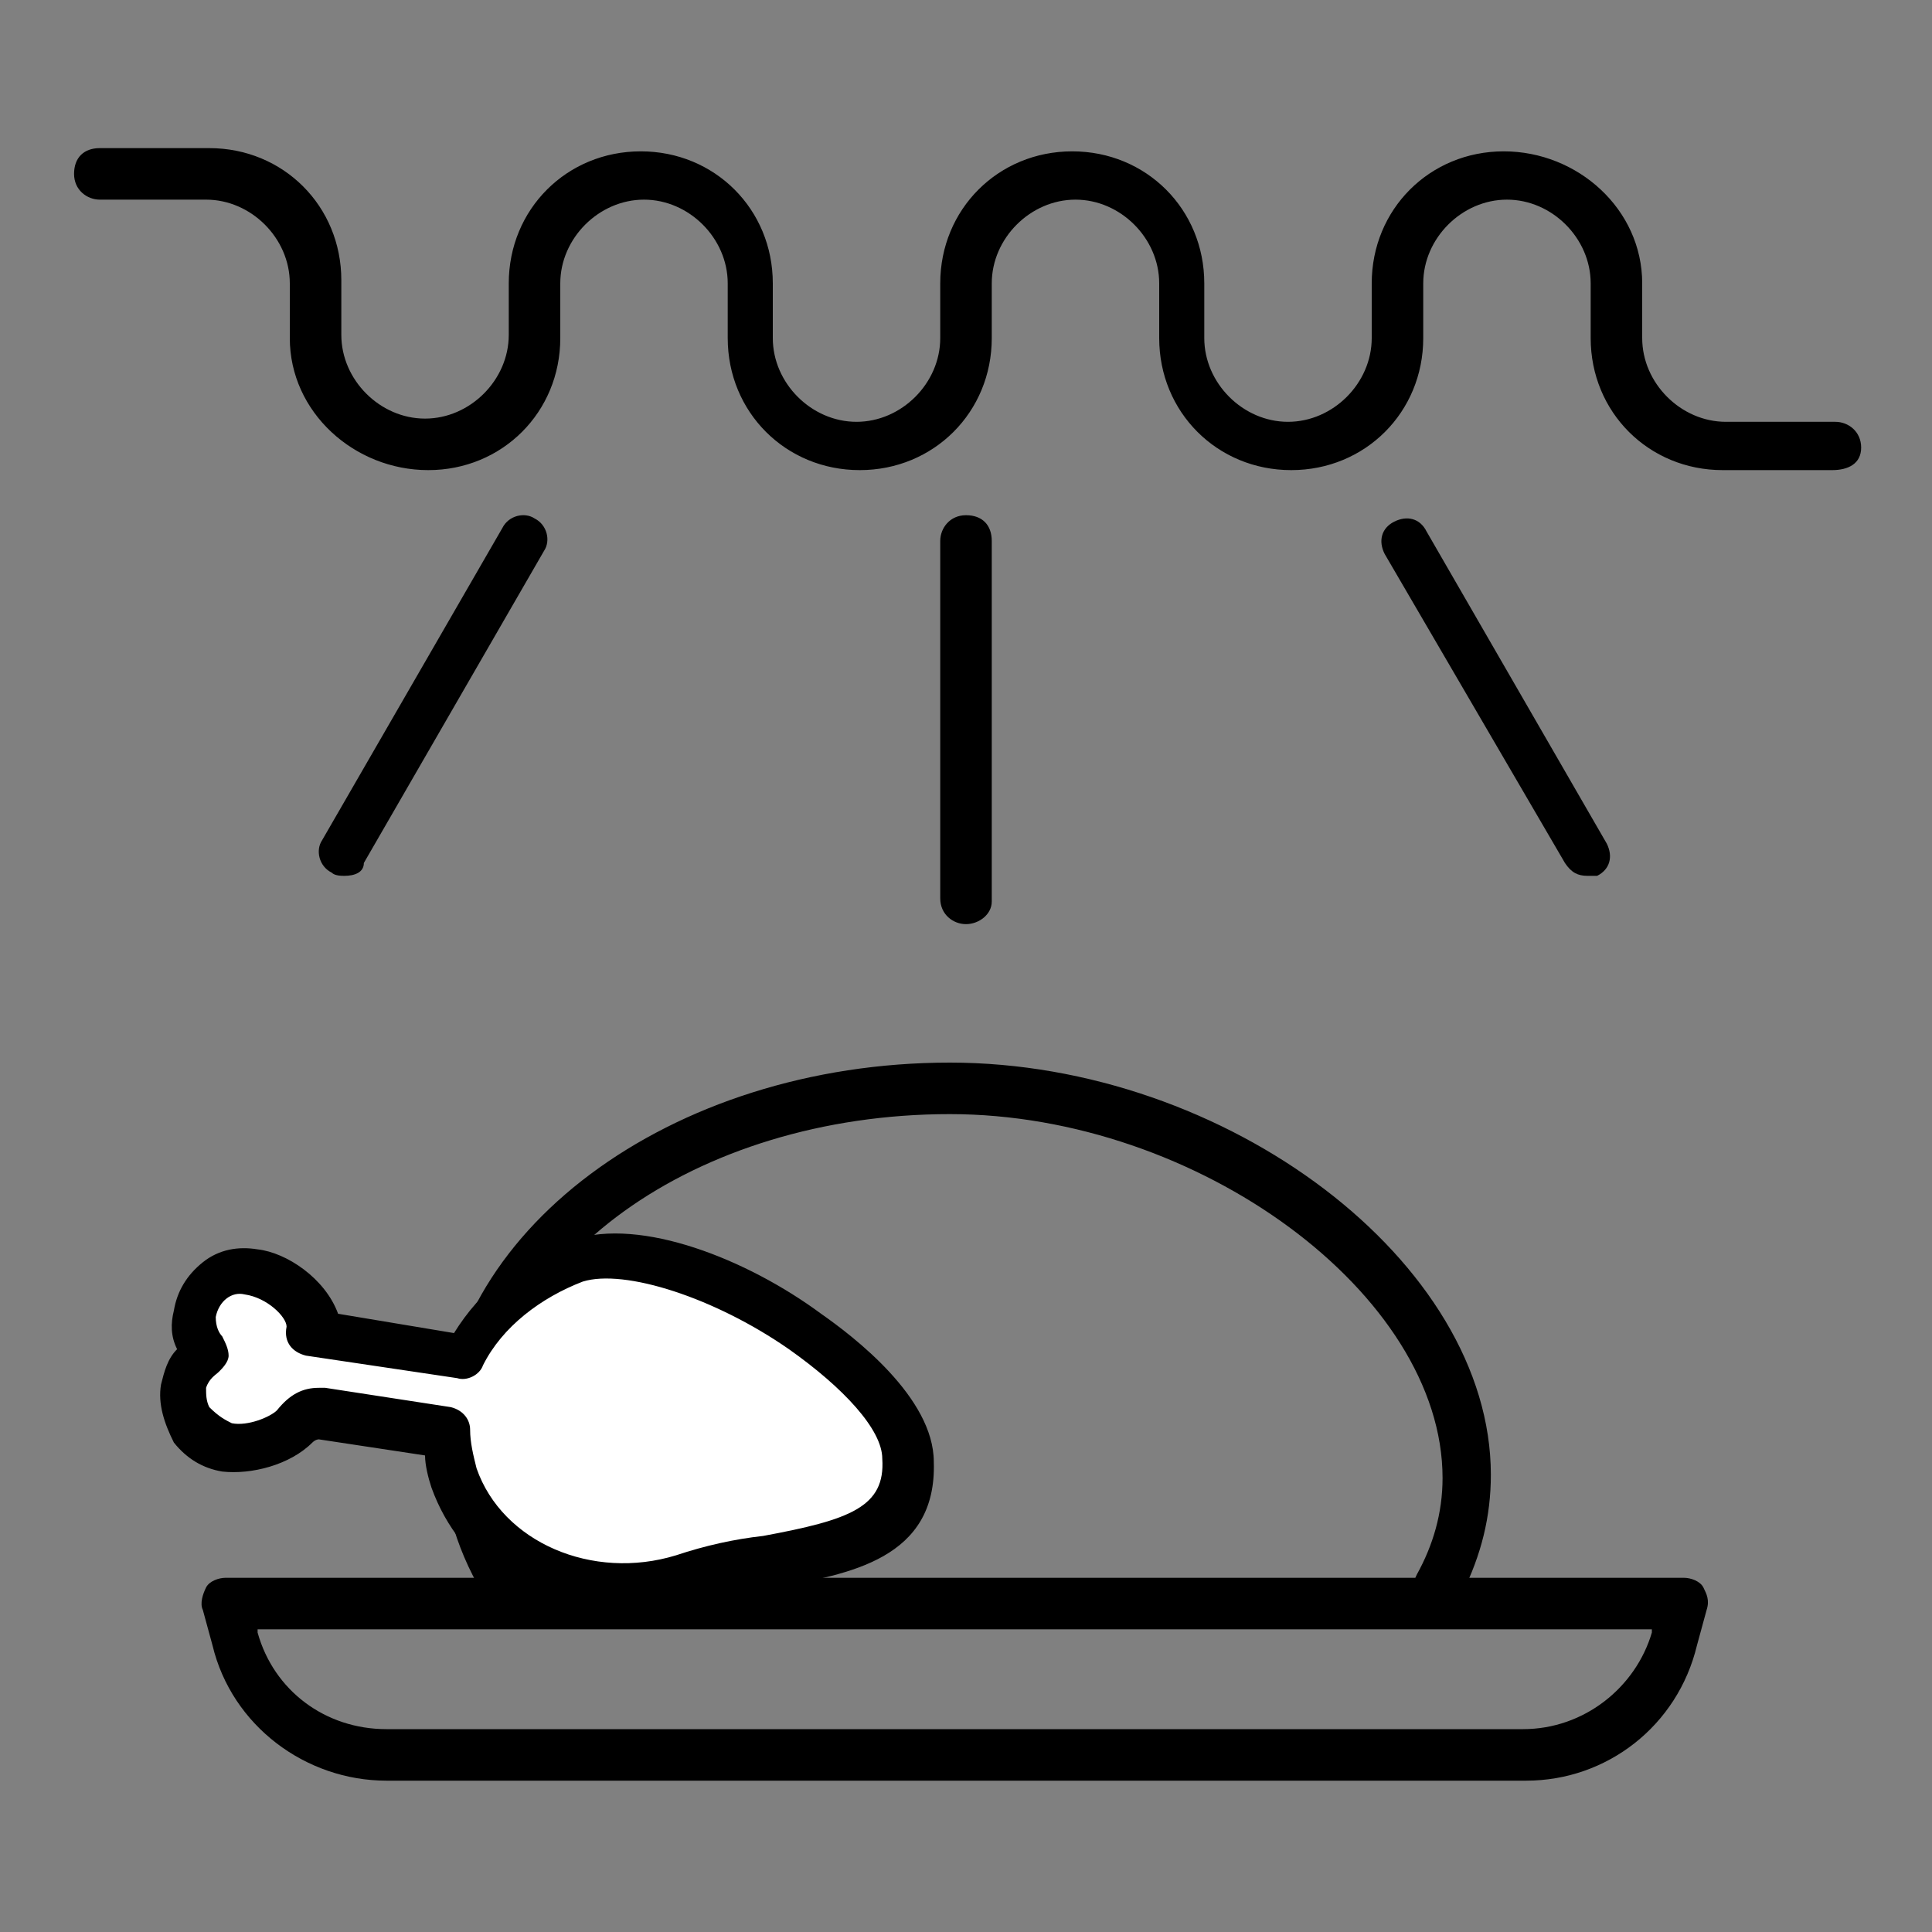
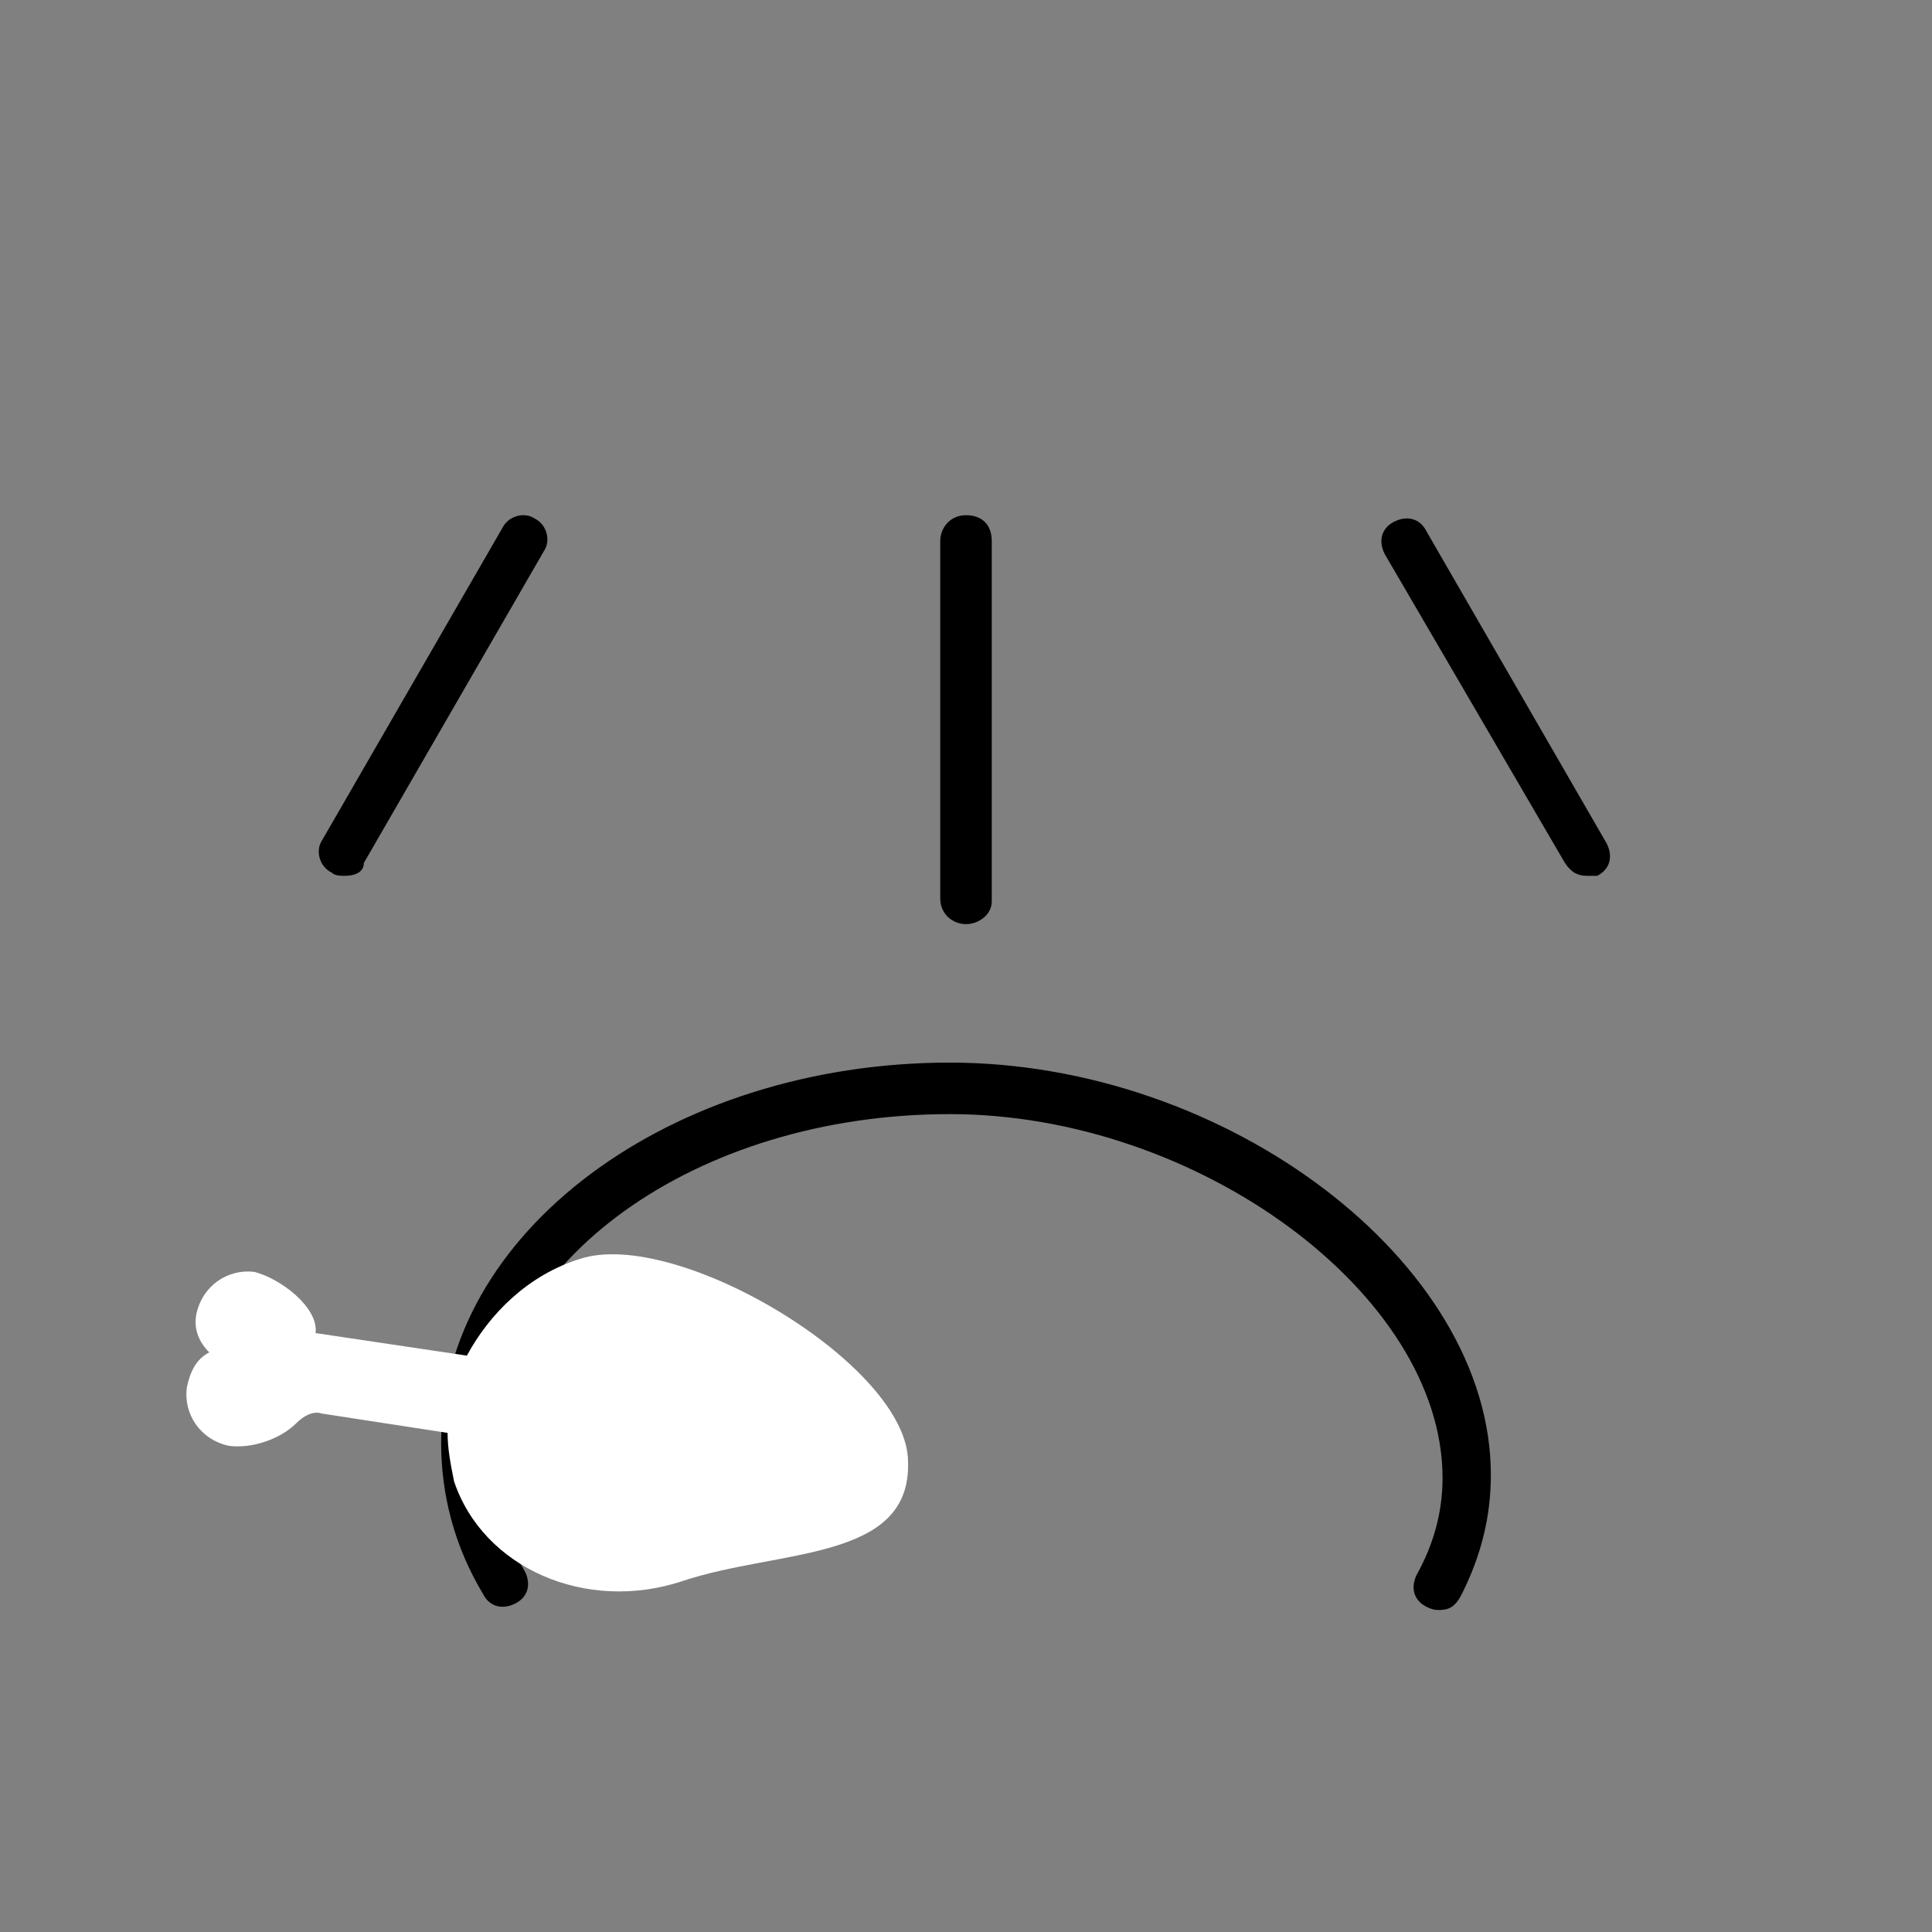
<svg xmlns="http://www.w3.org/2000/svg" version="1.1" id="Layer_1" x="0px" y="0px" viewBox="0 0 60 60" style="enable-background:new 0 0 60 60;" xml:space="preserve">
  <rect x="0" y="0" width="60" height="60" fill="#808080" stroke="none" />
  <style type="text/css">
	.st0{fill:#FFFFFF;}
</style>
  <g>
-     <path d="M47.4,55.3H12c-2.5,0-4.8-1.7-5.4-4.2l-0.3-1.1c-0.1-0.2,0-0.5,0.1-0.7c0.1-0.2,0.4-0.3,0.6-0.3h45.3   c0.2,0,0.5,0.1,0.6,0.3c0.1,0.2,0.2,0.4,0.1,0.7l-0.3,1.1C52.1,53.6,49.9,55.3,47.4,55.3z M8,50.6l0,0.1c0.5,1.8,2.1,3,4,3h35.3   c1.9,0,3.5-1.3,4-3l0-0.1H8z" />
-   </g>
+     </g>
  <g>
-     <path d="M56.9,14.6h-3.4c-2.3,0-4.1-1.8-4.1-4.1V8.8c0-1.4-1.2-2.6-2.6-2.6s-2.6,1.2-2.6,2.6v1.7c0,2.3-1.8,4.1-4.1,4.1   S36,12.8,36,10.5V8.8c0-1.4-1.2-2.6-2.6-2.6s-2.6,1.2-2.6,2.6v1.7c0,2.3-1.8,4.1-4.1,4.1s-4.1-1.8-4.1-4.1V8.8   c0-1.4-1.2-2.6-2.6-2.6s-2.6,1.2-2.6,2.6v1.7c0,2.3-1.8,4.1-4.1,4.1S9,12.8,9,10.5V8.8c0-1.4-1.2-2.6-2.6-2.6H3.1   c-0.4,0-0.8-0.3-0.8-0.8s0.3-0.8,0.8-0.8h3.4c2.3,0,4.1,1.8,4.1,4.1v1.7c0,1.4,1.2,2.6,2.6,2.6s2.6-1.2,2.6-2.6V8.8   c0-2.3,1.8-4.1,4.1-4.1S24,6.5,24,8.8v1.7c0,1.4,1.2,2.6,2.6,2.6s2.6-1.2,2.6-2.6V8.8c0-2.3,1.8-4.1,4.1-4.1s4.1,1.8,4.1,4.1v1.7   c0,1.4,1.2,2.6,2.6,2.6s2.6-1.2,2.6-2.6V8.8c0-2.3,1.8-4.1,4.1-4.1S51,6.5,51,8.8v1.7c0,1.4,1.2,2.6,2.6,2.6h3.4   c0.4,0,0.8,0.3,0.8,0.8S57.4,14.6,56.9,14.6z" />
-   </g>
+     </g>
  <g>
    <path d="M30,28.7c-0.4,0-0.8-0.3-0.8-0.8V16.8c0-0.4,0.3-0.8,0.8-0.8s0.8,0.3,0.8,0.8V28C30.8,28.4,30.4,28.7,30,28.7z" />
  </g>
  <g>
    <path d="M49.3,27.2c-0.3,0-0.5-0.1-0.7-0.4L43,17.2c-0.2-0.4-0.1-0.8,0.3-1c0.4-0.2,0.8-0.1,1,0.3l5.6,9.7c0.2,0.4,0.1,0.8-0.3,1   C49.5,27.2,49.4,27.2,49.3,27.2z" />
  </g>
  <g>
    <path d="M10.7,27.2c-0.1,0-0.3,0-0.4-0.1c-0.4-0.2-0.5-0.7-0.3-1l5.6-9.7c0.2-0.4,0.7-0.5,1-0.3c0.4,0.2,0.5,0.7,0.3,1l-5.6,9.7   C11.3,27.1,11,27.2,10.7,27.2z" />
  </g>
  <g>
    <path d="M44.7,50c-0.1,0-0.2,0-0.4-0.1c-0.4-0.2-0.5-0.6-0.3-1c0.5-0.9,0.8-1.9,0.8-3c0-5.7-7.6-11.3-15.3-11.3   c-7.9,0-14.3,4.6-14.3,10.3c0,1.4,0.4,2.7,1.1,3.9c0.2,0.4,0.1,0.8-0.3,1c-0.4,0.2-0.8,0.1-1-0.3c-0.9-1.5-1.3-3.1-1.3-4.7   c0-6.5,7.1-11.8,15.8-11.8c8.6,0,16.8,6.2,16.8,12.8c0,1.3-0.3,2.5-0.9,3.7C45.2,49.9,45,50,44.7,50z" />
  </g>
  <g>
    <path class="st0" d="M18,39.1c-1.6,0.5-2.8,1.7-3.5,3l-4.7-0.7c0.1-0.8-1.1-1.7-1.9-1.9c-0.8-0.1-1.6,0.4-1.8,1.3   c-0.1,0.5,0.1,0.9,0.4,1.2c-0.4,0.2-0.6,0.6-0.7,1.1c-0.1,0.8,0.4,1.6,1.3,1.8c0.7,0.1,1.6-0.2,2.1-0.7c0.2-0.2,0.5-0.4,0.8-0.3   l3.9,0.6c0,0.5,0.1,1,0.2,1.5c0.9,2.7,4.1,4.1,7.1,3.1s7.1-0.6,7-3.7C28.2,42.4,21,38.1,18,39.1z" />
-     <path d="M19.3,50.2c-2.6,0-5-1.5-5.9-4c-0.1-0.3-0.2-0.7-0.2-1l-3.3-0.5c0,0-0.1,0-0.2,0.1c-0.7,0.7-1.9,1-2.8,0.9   c-0.6-0.1-1.1-0.4-1.5-0.9C5.1,44.2,4.9,43.6,5,43c0.1-0.4,0.2-0.8,0.5-1.1c-0.2-0.4-0.2-0.8-0.1-1.2c0.1-0.6,0.4-1.1,0.9-1.5   s1.1-0.5,1.7-0.4c0.9,0.1,2.1,0.9,2.5,2l3.6,0.6c0.8-1.3,2.1-2.4,3.7-2.9l0,0c2.1-0.7,5.4,0.6,7.7,2.3c1,0.7,3.5,2.6,3.5,4.6   c0.1,3-2.6,3.5-5,3.9c-0.8,0.2-1.7,0.3-2.5,0.6C20.8,50,20.1,50.2,19.3,50.2z M9.9,43.1c0.1,0,0.2,0,0.2,0l3.9,0.6   c0.4,0.1,0.6,0.4,0.6,0.7c0,0.4,0.1,0.8,0.2,1.2c0.8,2.3,3.6,3.5,6.2,2.7c0.9-0.3,1.8-0.5,2.7-0.6c2.7-0.5,3.8-0.9,3.7-2.4   c0-0.9-1.2-2.2-2.9-3.4c-2.3-1.6-5.1-2.5-6.4-2.1l0,0c-1.3,0.5-2.5,1.4-3.1,2.6c-0.1,0.3-0.5,0.5-0.8,0.4l-4.7-0.7   c-0.4-0.1-0.7-0.4-0.6-0.9c0-0.3-0.6-0.9-1.3-1c-0.4-0.1-0.8,0.2-0.9,0.7c0,0.3,0.1,0.5,0.2,0.6c0.1,0.2,0.2,0.4,0.2,0.6   c0,0.2-0.2,0.4-0.3,0.5c-0.1,0.1-0.3,0.2-0.4,0.5c0,0.2,0,0.4,0.1,0.6C6.8,44,7,44.1,7.2,44.2c0.5,0.1,1.2-0.2,1.4-0.4   C9,43.3,9.4,43.1,9.9,43.1z" />
  </g>
</svg>